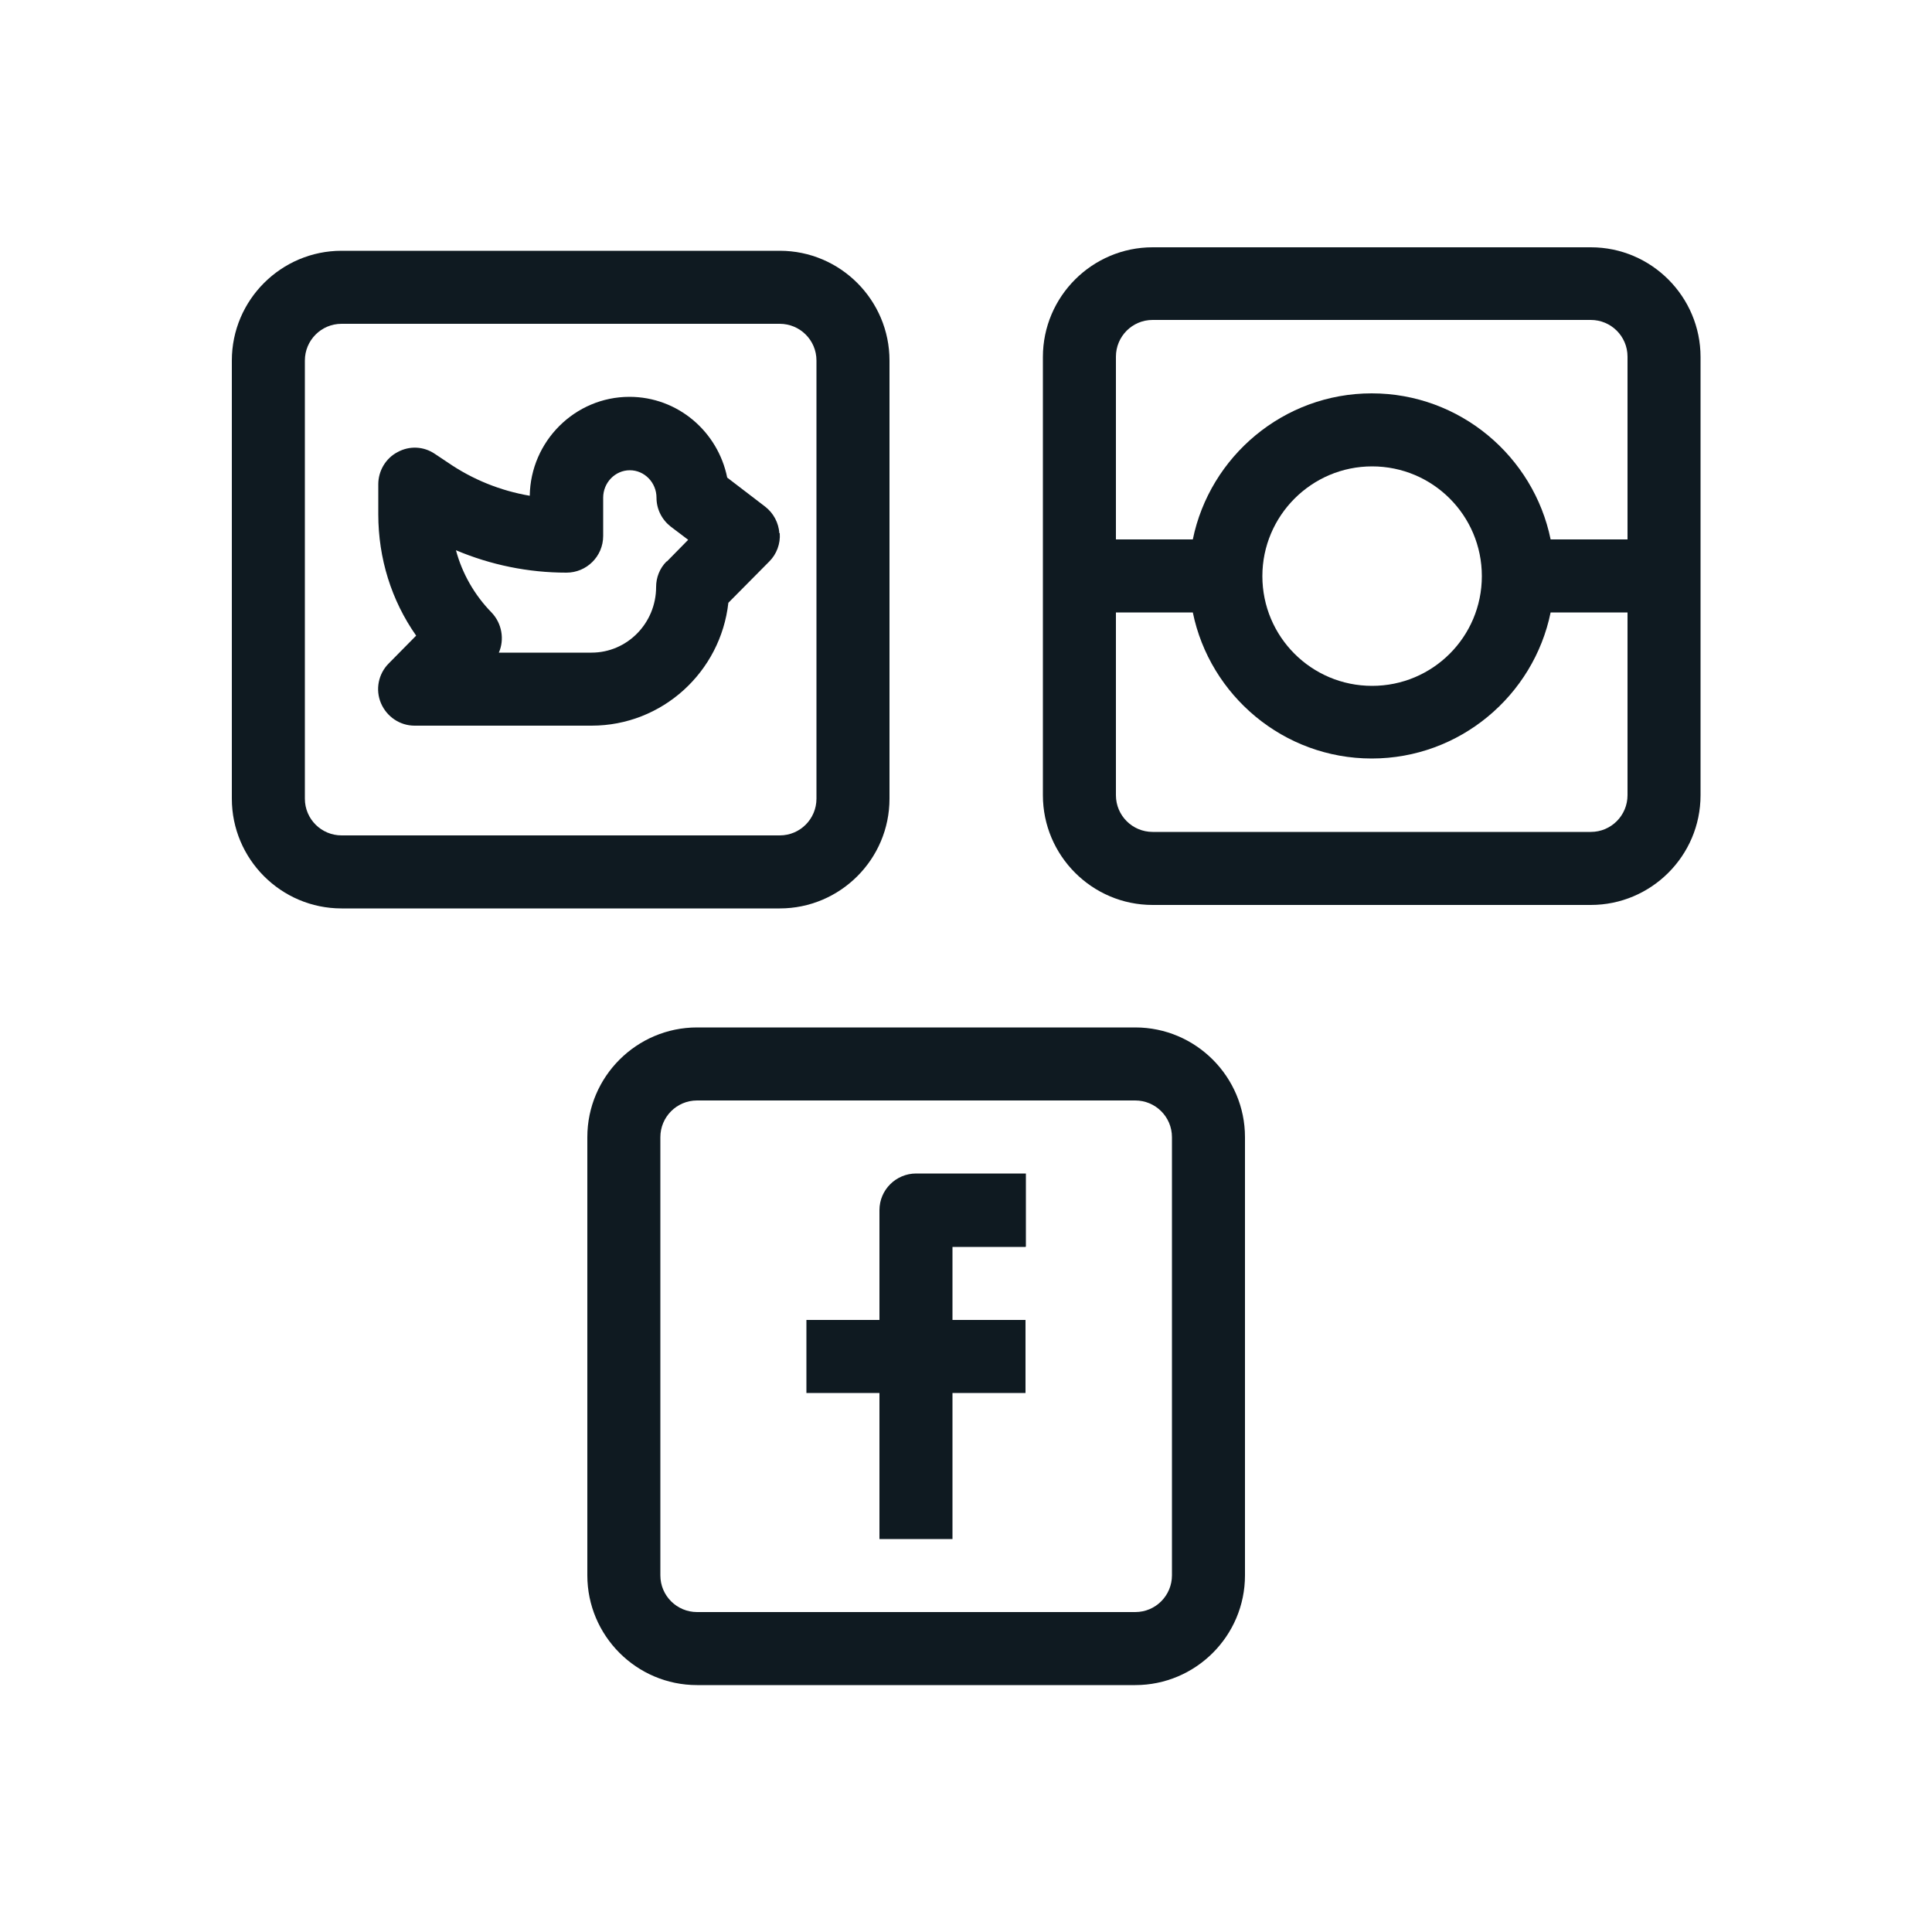
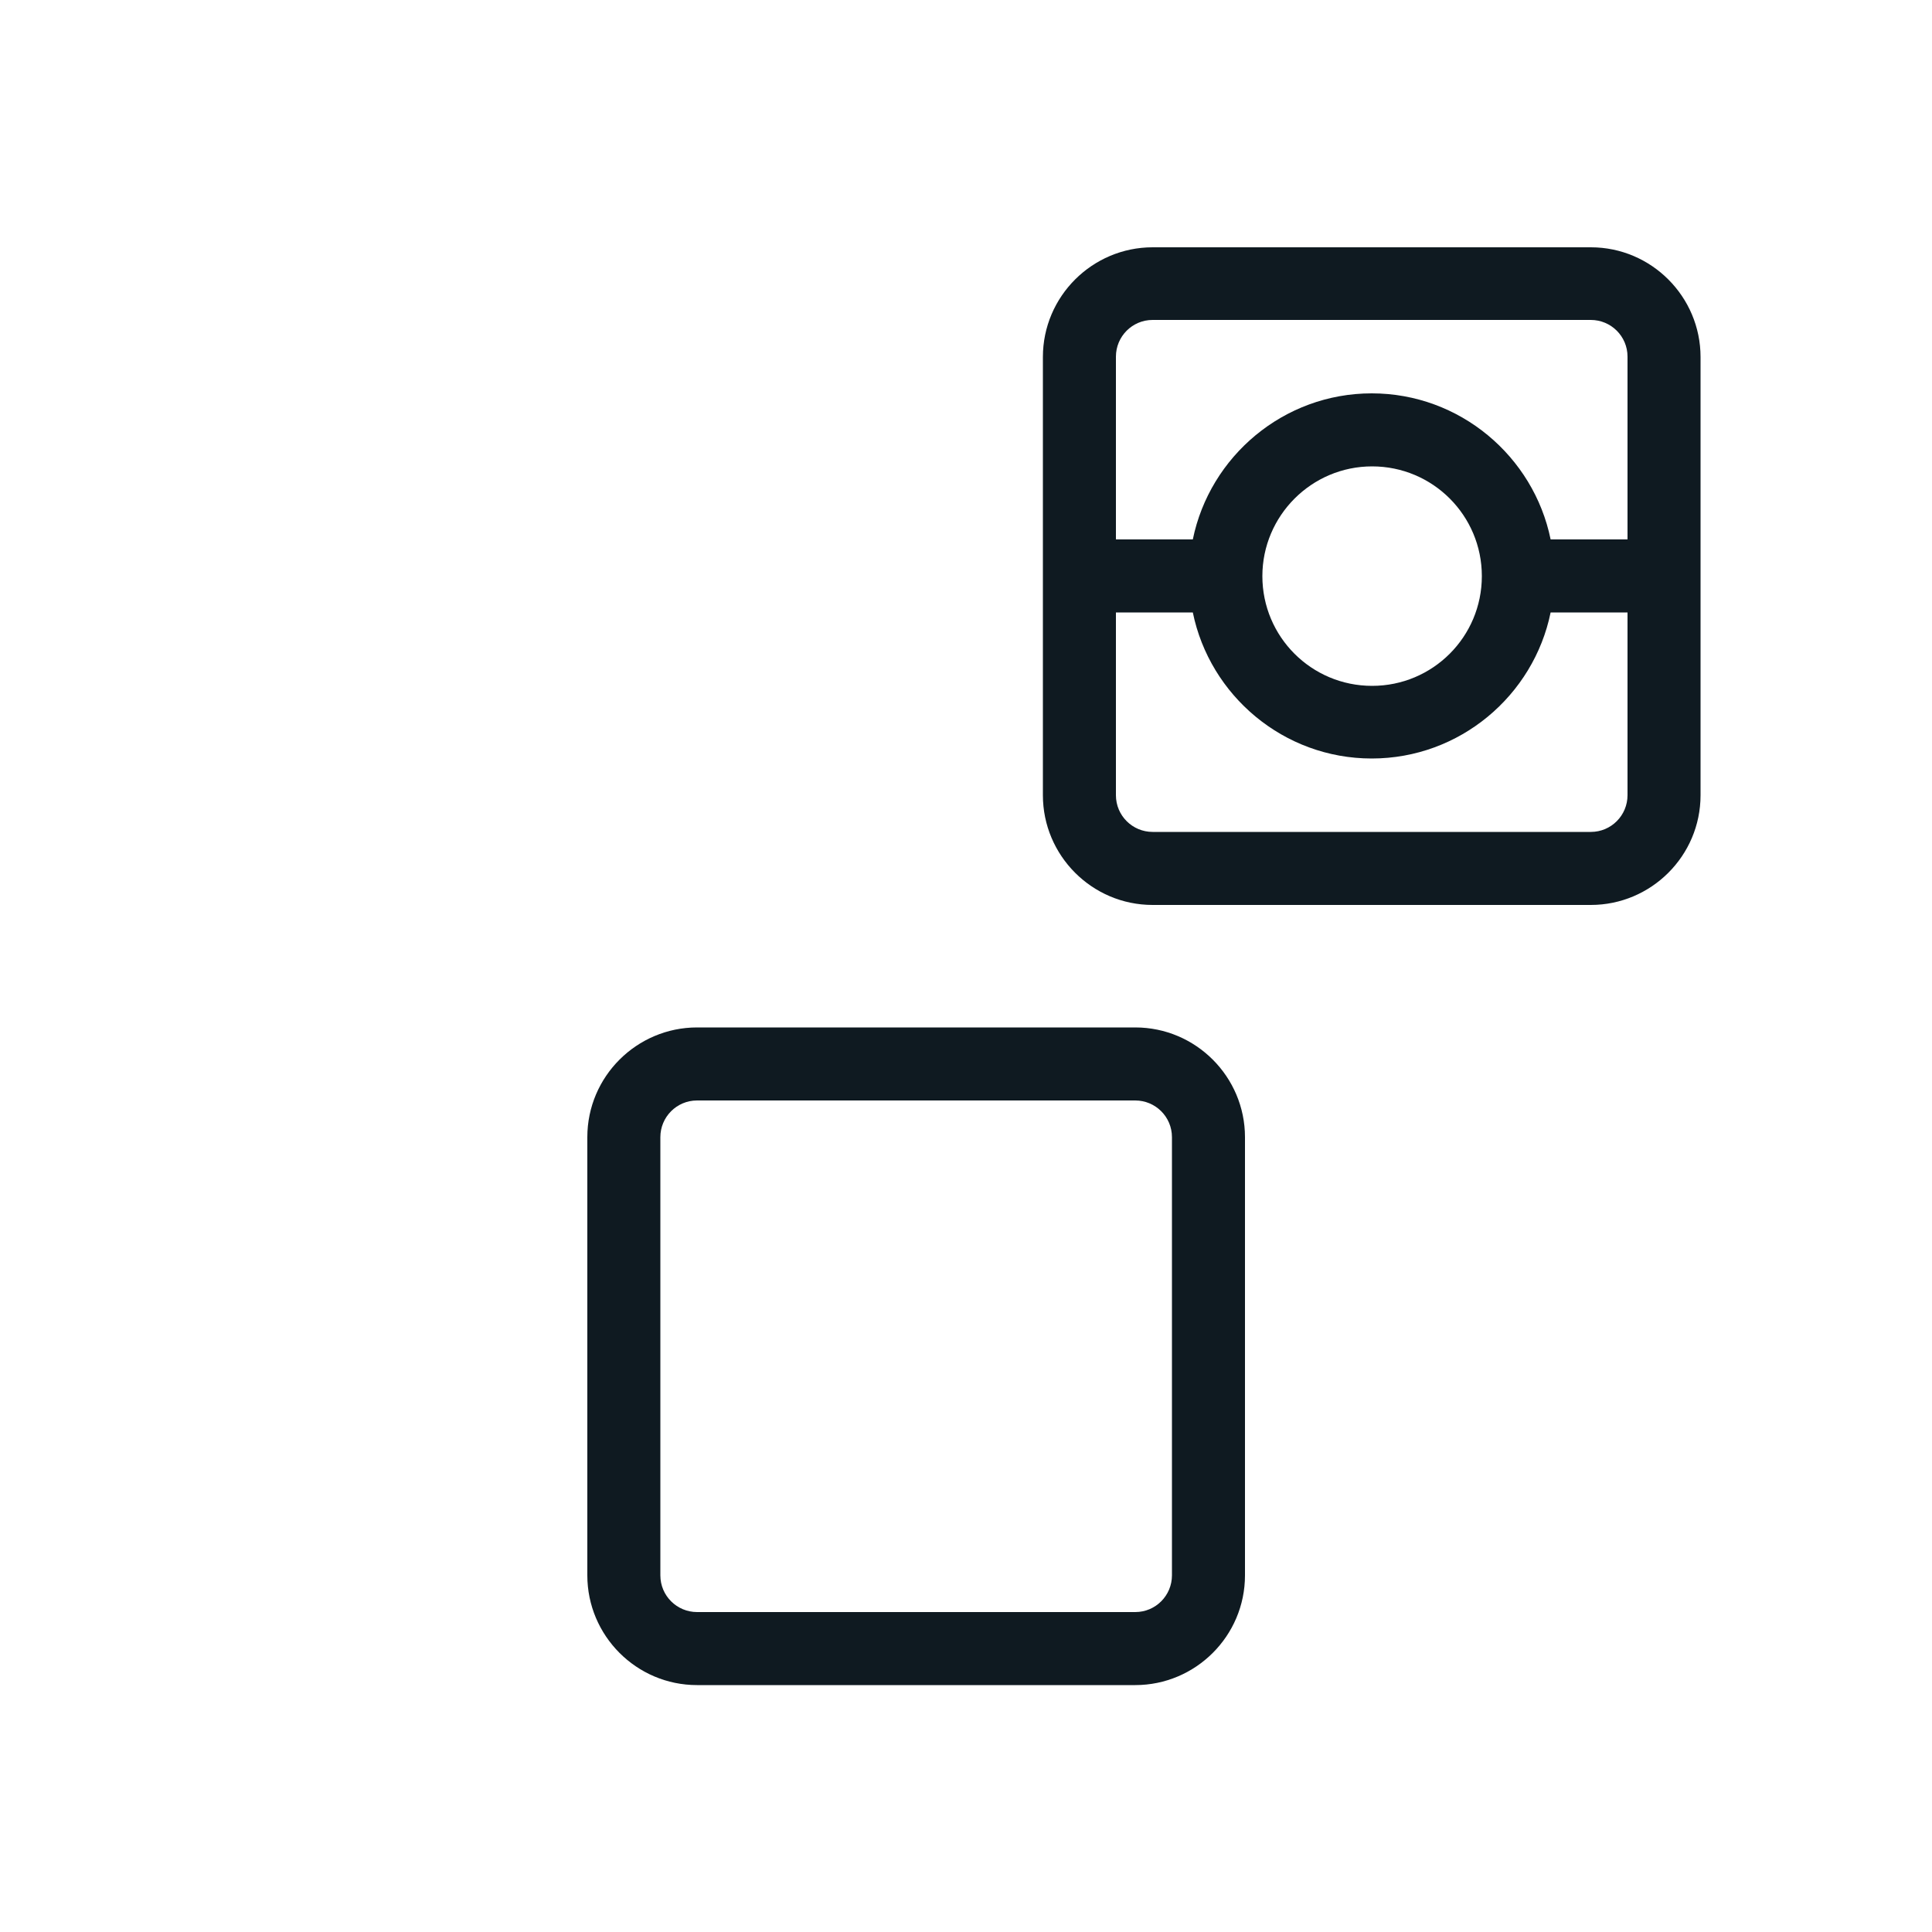
<svg xmlns="http://www.w3.org/2000/svg" id="Camada_1" data-name="Camada 1" width="50" height="50" viewBox="0 0 50 50">
  <defs>
    <style>
      .cls-1 {
        fill: #0f1a21;
      }
    </style>
  </defs>
-   <path class="cls-1" d="m20.17,13.8c-.02-.27-.15-.52-.37-.69l-.98-.75c-.24-1.19-1.28-2.09-2.53-2.09-1.41,0-2.56,1.15-2.58,2.56-.76-.13-1.48-.42-2.12-.86l-.33-.22c-.29-.2-.66-.22-.97-.05-.31.16-.5.49-.5.83v.78c0,1.14.34,2.23.98,3.14l-.71.72c-.27.27-.35.68-.2,1.03.15.35.49.58.87.58h4.58c1.83,0,3.34-1.39,3.54-3.18l1.06-1.07c.19-.19.29-.46.27-.73Zm-2.92.73c-.18.18-.27.42-.27.66,0,.94-.75,1.7-1.67,1.7h-2.4c.15-.34.08-.76-.19-1.04-.44-.45-.76-1.01-.92-1.61.9.38,1.87.58,2.86.58.52,0,.95-.42.95-.95v-.99c0-.39.31-.71.69-.71s.69.32.69.71c0,.3.14.57.37.75l.45.34-.55.56Z" />
-   <path class="cls-1" d="m26.55,32.26v-1.89h-2.84c-.52,0-.95.42-.95.95v2.84h-1.89v1.89h1.89v3.78h1.89v-3.78h1.89v-1.89h-1.89v-1.89h1.89Z" />
  <path class="cls-1" d="m29.38,26.59h-11.34c-1.56,0-2.84,1.27-2.84,2.84v11.34c0,1.56,1.27,2.84,2.84,2.84h11.34c1.56,0,2.84-1.27,2.84-2.84v-11.34c0-1.56-1.27-2.84-2.84-2.84Zm.95,14.18c0,.52-.42.95-.95.95h-11.34c-.52,0-.95-.42-.95-.95v-11.34c0-.52.42-.95.95-.95h11.34c.52,0,.95.42.95.95v11.34Z" />
-   <path class="cls-1" d="m20.18,6.49h-11.34c-1.56,0-2.84,1.27-2.84,2.84v11.34c0,1.56,1.27,2.84,2.84,2.84h11.34c1.56,0,2.84-1.27,2.84-2.84v-11.34c0-1.56-1.27-2.84-2.84-2.84Zm.95,14.18c0,.52-.42.95-.95.95h-11.34c-.52,0-.95-.42-.95-.95v-11.34c0-.52.42-.95.95-.95h11.34c.52,0,.95.42.95.95v11.34Z" />
  <path class="cls-1" d="m41.17,6.4h-11.34c-1.56,0-2.84,1.27-2.84,2.84v11.34c0,1.56,1.27,2.84,2.84,2.84h11.34c1.56,0,2.84-1.27,2.84-2.84v-11.34c0-1.56-1.27-2.84-2.84-2.84Zm.95,14.18c0,.52-.42.95-.95.95h-11.34c-.52,0-.95-.42-.95-.95v-4.73h1.99c.44,2.15,2.35,3.78,4.63,3.78s4.19-1.63,4.63-3.78h1.99v4.73Zm-9.45-5.67c0-1.56,1.27-2.84,2.84-2.84s2.84,1.27,2.84,2.84-1.27,2.84-2.84,2.84-2.84-1.27-2.84-2.84Zm9.45-.95h-1.99c-.44-2.15-2.35-3.78-4.63-3.78s-4.19,1.63-4.63,3.78h-1.99v-4.73c0-.52.42-.95.95-.95h11.34c.52,0,.95.42.95.95v4.73Z" />
</svg>